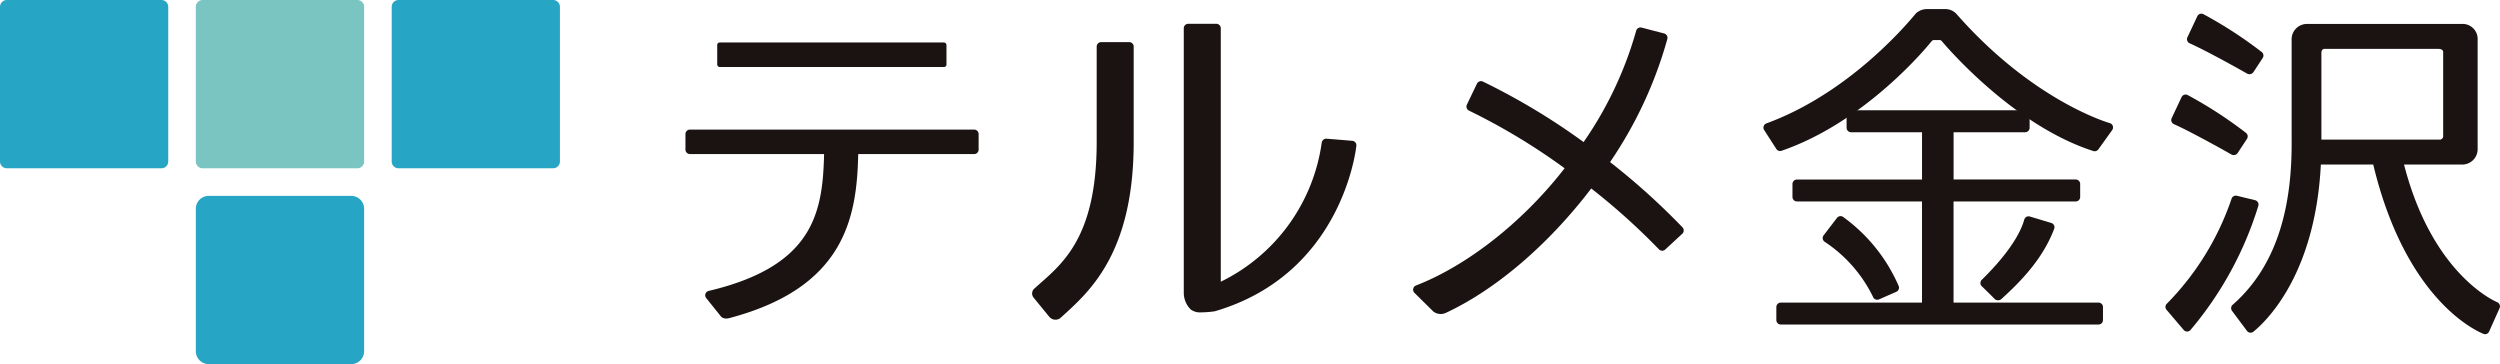
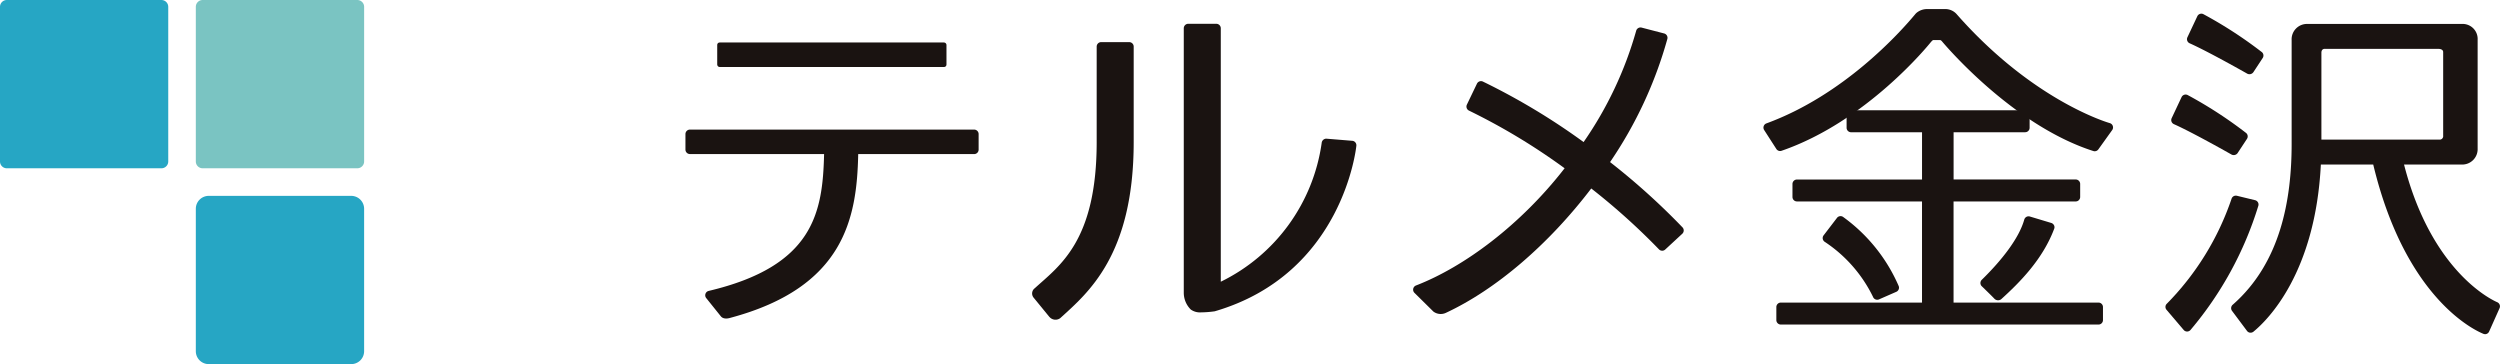
<svg xmlns="http://www.w3.org/2000/svg" width="299.563" height="43.63" viewBox="0 0 299.563 43.63">
  <defs>
    <clipPath id="clip-path">
      <rect id="長方形_334" data-name="長方形 334" width="299.563" height="43.63" fill="none" />
    </clipPath>
  </defs>
  <g id="グループ_310" data-name="グループ 310" transform="translate(0 -68)">
    <g id="グループ_168" data-name="グループ 168" transform="translate(0 68)" clip-path="url(#clip-path)">
      <path id="長方形_330" data-name="長方形 330" d="M.817,0H19.342a.818.818,0,0,1,.818.818v18.53a.816.816,0,0,1-.816.816H.817A.817.817,0,0,1,0,19.347V.817A.817.817,0,0,1,.817,0Z" transform="translate(0 0.001)" fill="#26a6c4" />
      <path id="長方形_331" data-name="長方形 331" d="M.817,0H19.35a.818.818,0,0,1,.818.818V19.345a.819.819,0,0,1-.819.819H.817A.817.817,0,0,1,0,19.347V.817A.817.817,0,0,1,.817,0Z" transform="translate(23.464 0.001)" fill="#7ac4c2" />
-       <path id="長方形_332" data-name="長方形 332" d="M.816,0H19.34a.818.818,0,0,1,.818.818v18.53a.816.816,0,0,1-.816.816H.817A.817.817,0,0,1,0,19.347V.816A.816.816,0,0,1,.816,0Z" transform="translate(46.935 0.001)" fill="#26a6c4" />
      <path id="パス_2053" data-name="パス 2053" d="M30.988,32.535a1.546,1.546,0,0,0,1.551-1.544V13.919a1.547,1.547,0,0,0-1.551-1.544H13.925a1.547,1.547,0,0,0-1.553,1.544V30.991a1.546,1.546,0,0,0,1.553,1.544Z" transform="translate(11.092 11.095)" fill="#26a6c4" />
      <rect id="長方形_333" data-name="長方形 333" width="27.47" height="2.936" rx="0.283" transform="translate(85.941 5.092)" fill="#1a1311" />
      <path id="パス_2054" data-name="パス 2054" d="M47.542,30.553l-1.756-2.189a.537.537,0,0,1,.305-.846c12.555-2.968,13.665-9.359,13.828-16.4H43.844a.536.536,0,0,1-.537-.537V8.724a.537.537,0,0,1,.537-.537H77.9a.537.537,0,0,1,.537.537v1.862a.536.536,0,0,1-.537.537H64.008c-.154,7.7-1.677,15.967-15.315,19.618-.061.015-.787.271-1.151-.188" transform="translate(38.827 7.341)" fill="#1a1311" />
      <path id="パス_2055" data-name="パス 2055" d="M67.283,35.587l-1.906-2.331a.783.783,0,0,1,.161-1.108c2.942-2.687,7.414-5.625,7.414-17.515V3.2a.538.538,0,0,1,.537-.539h3.361a.537.537,0,0,1,.537.539V14.634c0,13.593-5.525,18.112-8.8,21.1a.955.955,0,0,1-1.3-.15" transform="translate(58.458 2.386)" fill="#1a1311" />
      <path id="パス_2056" data-name="パス 2056" d="M76.863,36.083a1.91,1.91,0,0,1-1.229-.339,2.834,2.834,0,0,1-.842-2V2.04a.536.536,0,0,1,.537-.537h3.361a.537.537,0,0,1,.537.537V32.409a21.89,21.89,0,0,0,12.09-16.631.56.56,0,0,1,.541-.51c.013,0,3.124.256,3.124.256a.536.536,0,0,1,.491.584c-.015.154-1.563,15.343-16.97,19.845a12.464,12.464,0,0,1-1.639.129" transform="translate(67.054 1.348)" fill="#1a1311" />
      <path id="パス_2057" data-name="パス 2057" d="M91.716,35.784l-2.257-2.23a.538.538,0,0,1,.167-.9c5.79-2.236,12.553-7.273,17.809-14.046A75.329,75.329,0,0,0,95.976,11.7a.537.537,0,0,1-.252-.717L96.93,8.472a.545.545,0,0,1,.307-.273.534.534,0,0,1,.41.023,79.713,79.713,0,0,1,12.062,7.247,44.565,44.565,0,0,0,6.3-13.333.539.539,0,0,1,.52-.4.484.484,0,0,1,.137.019l2.695.7a.538.538,0,0,1,.385.654,49.793,49.793,0,0,1-6.866,14.759,82.227,82.227,0,0,1,8.684,7.827.537.537,0,0,1-.03.759l-2.044,1.891a.528.528,0,0,1-.364.144.54.54,0,0,1-.394-.173,79.459,79.459,0,0,0-8.106-7.287c-5.124,6.723-11.417,12.108-17.41,14.9a1.464,1.464,0,0,1-1.494-.142" transform="translate(80.046 1.554)" fill="#1a1311" />
      <path id="パス_2058" data-name="パス 2058" d="M151.111,17.61a.532.532,0,0,1-.163-.025c-9.68-3.1-17.81-12.75-18.152-13.158a.516.516,0,0,0-.193-.142l-.872,0a1.848,1.848,0,0,0-.247.237c-.286.358-7.708,9.524-17.9,13.031a.5.5,0,0,1-.174.03.537.537,0,0,1-.451-.248L111.5,15.068a.538.538,0,0,1,.267-.795c9.274-3.395,15.98-10.856,17.814-13.062.072-.087.116-.131.123-.138a1.961,1.961,0,0,1,1.309-.5h2.139a1.818,1.818,0,0,1,1.381.573c9.2,10.478,18.286,13.065,18.376,13.09a.529.529,0,0,1,.364.338.539.539,0,0,1-.068.493l-1.661,2.319a.538.538,0,0,1-.436.224" transform="translate(99.891 0.514)" fill="#1a1311" />
      <path id="パス_2059" data-name="パス 2059" d="M112.768,32.642a.536.536,0,0,1-.537-.537V30.547a.536.536,0,0,1,.537-.537h16.917V17.891H114.7a.537.537,0,0,1-.537-.537V15.8a.537.537,0,0,1,.537-.537h14.988V9.6h-8.5a.538.538,0,0,1-.539-.537V7.5a.537.537,0,0,1,.539-.537h20.854a.535.535,0,0,1,.537.537V9.061a.536.536,0,0,1-.537.537h-8.572v5.661H148.1a.537.537,0,0,1,.537.537v1.559a.537.537,0,0,1-.537.537H133.465V30.01h17.367a.536.536,0,0,1,.537.537v1.559a.536.536,0,0,1-.537.537Z" transform="translate(100.62 6.247)" fill="#1a1311" />
      <path id="パス_2060" data-name="パス 2060" d="M121.694,23.674a.539.539,0,0,1-.5-.338,16.623,16.623,0,0,0-5.815-6.619.561.561,0,0,1-.214-.351.54.54,0,0,1,.1-.4l1.6-2.09a.536.536,0,0,1,.749-.119,19.99,19.99,0,0,1,6.653,8.275.526.526,0,0,1-.008.412.531.531,0,0,1-.294.286l-2.073.907a.57.57,0,0,1-.2.038" transform="translate(103.244 12.243)" fill="#1a1311" />
      <path id="パス_2061" data-name="パス 2061" d="M126.815,23.557c-.271-.3-1.553-1.538-1.553-1.538a.542.542,0,0,1-.137-.389.556.556,0,0,1,.176-.372c2.352-2.3,4.444-4.942,5.077-7.2a.54.54,0,0,1,.518-.393.566.566,0,0,1,.146.021l2.564.772a.547.547,0,0,1,.322.254.5.5,0,0,1,.049.41c-1.371,3.693-4.155,6.479-6.371,8.483a.616.616,0,0,1-.793-.051" transform="translate(112.18 12.255)" fill="#1a1311" />
      <path id="パス_2062" data-name="パス 2062" d="M145.381,8.044c-.044-.027-4.628-2.627-6.886-3.632a.535.535,0,0,1-.273-.707l1.187-2.522A.538.538,0,0,1,139.9.864a.563.563,0,0,1,.218.046,50.886,50.886,0,0,1,6.974,4.518.537.537,0,0,1,.159.743l-1.127,1.714a.572.572,0,0,1-.743.159" transform="translate(123.88 0.775)" fill="#1a1311" />
      <path id="パス_2063" data-name="パス 2063" d="M144.387,13.153c-.044-.027-4.628-2.627-6.886-3.632a.535.535,0,0,1-.273-.707l1.187-2.522a.538.538,0,0,1,.491-.319.562.562,0,0,1,.218.046,50.885,50.885,0,0,1,6.974,4.518.537.537,0,0,1,.159.743l-1.127,1.714a.572.572,0,0,1-.743.159" transform="translate(122.988 5.356)" fill="#1a1311" />
      <path id="パス_2064" data-name="パス 2064" d="M139.409,28.644a.539.539,0,0,1-.4-.178l-2.052-2.411a.528.528,0,0,1-.006-.713,33.036,33.036,0,0,0,7.78-12.593.538.538,0,0,1,.516-.389.524.524,0,0,1,.142.019l2.185.531a.537.537,0,0,1,.322.252.529.529,0,0,1,.051.408,42.116,42.116,0,0,1-8.134,14.89.538.538,0,0,1-.4.184Z" transform="translate(122.661 11.082)" fill="#1a1311" />
      <path id="パス_2065" data-name="パス 2065" d="M171.391,38.685a.533.533,0,0,1-.216-.046c-.387-.171-9.183-3.605-13.187-20.282h-6.276c-.654,12.957-6.331,18.6-8.074,20.028a.539.539,0,0,1-.341.123c-.019,0-.04,0-.059,0a.534.534,0,0,1-.364-.2l-1.8-2.409a.544.544,0,0,1,.083-.745c5.72-5.018,7.055-12.549,7.055-19.282V3.447a1.84,1.84,0,0,1,1.912-1.934h18.465a1.8,1.8,0,0,1,1.91,1.9V16.426a1.847,1.847,0,0,1-1.929,1.933h-6.89c3.429,13.352,11.1,16.462,11.174,16.5a.537.537,0,0,1,.275.707l-1.252,2.8a.532.532,0,0,1-.491.321M166.369,14.9V4.879c0-.376-.529-.379-.529-.379H152.128s-.349,0-.349.461v10.41h14.114a.419.419,0,0,0,.476-.47" transform="translate(126.384 1.357)" fill="#1a1311" />
    </g>
  </g>
</svg>